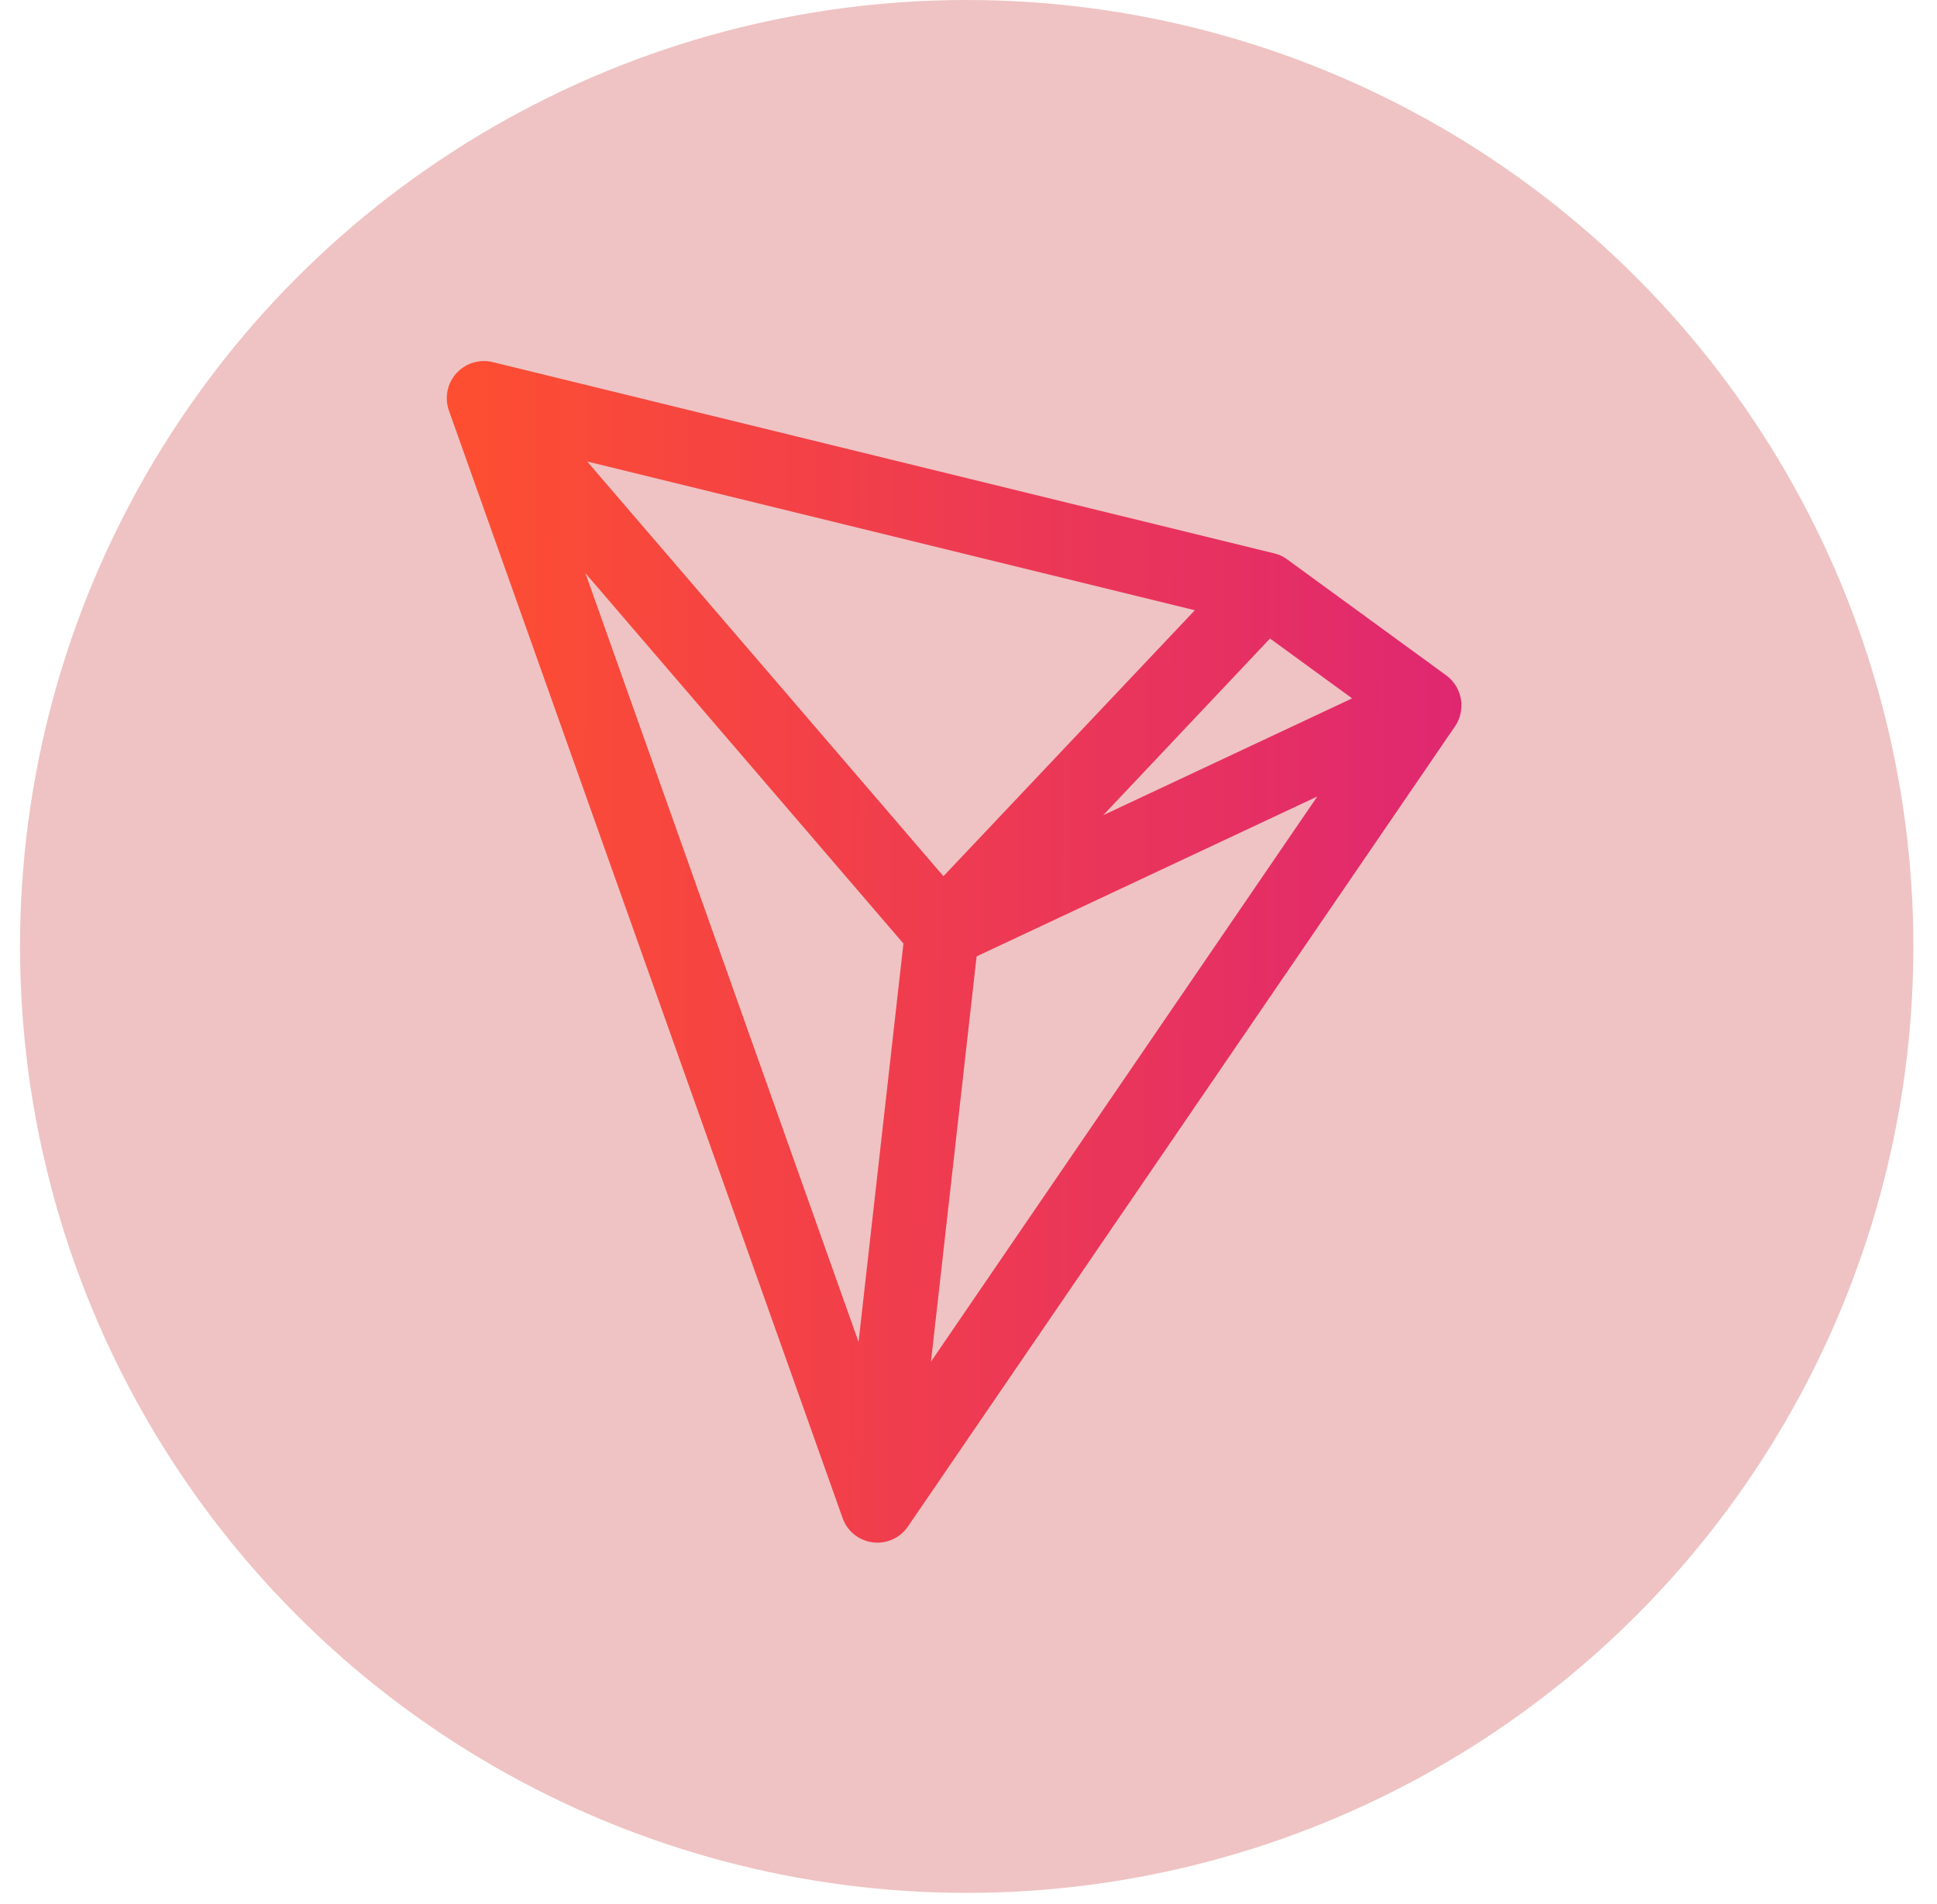
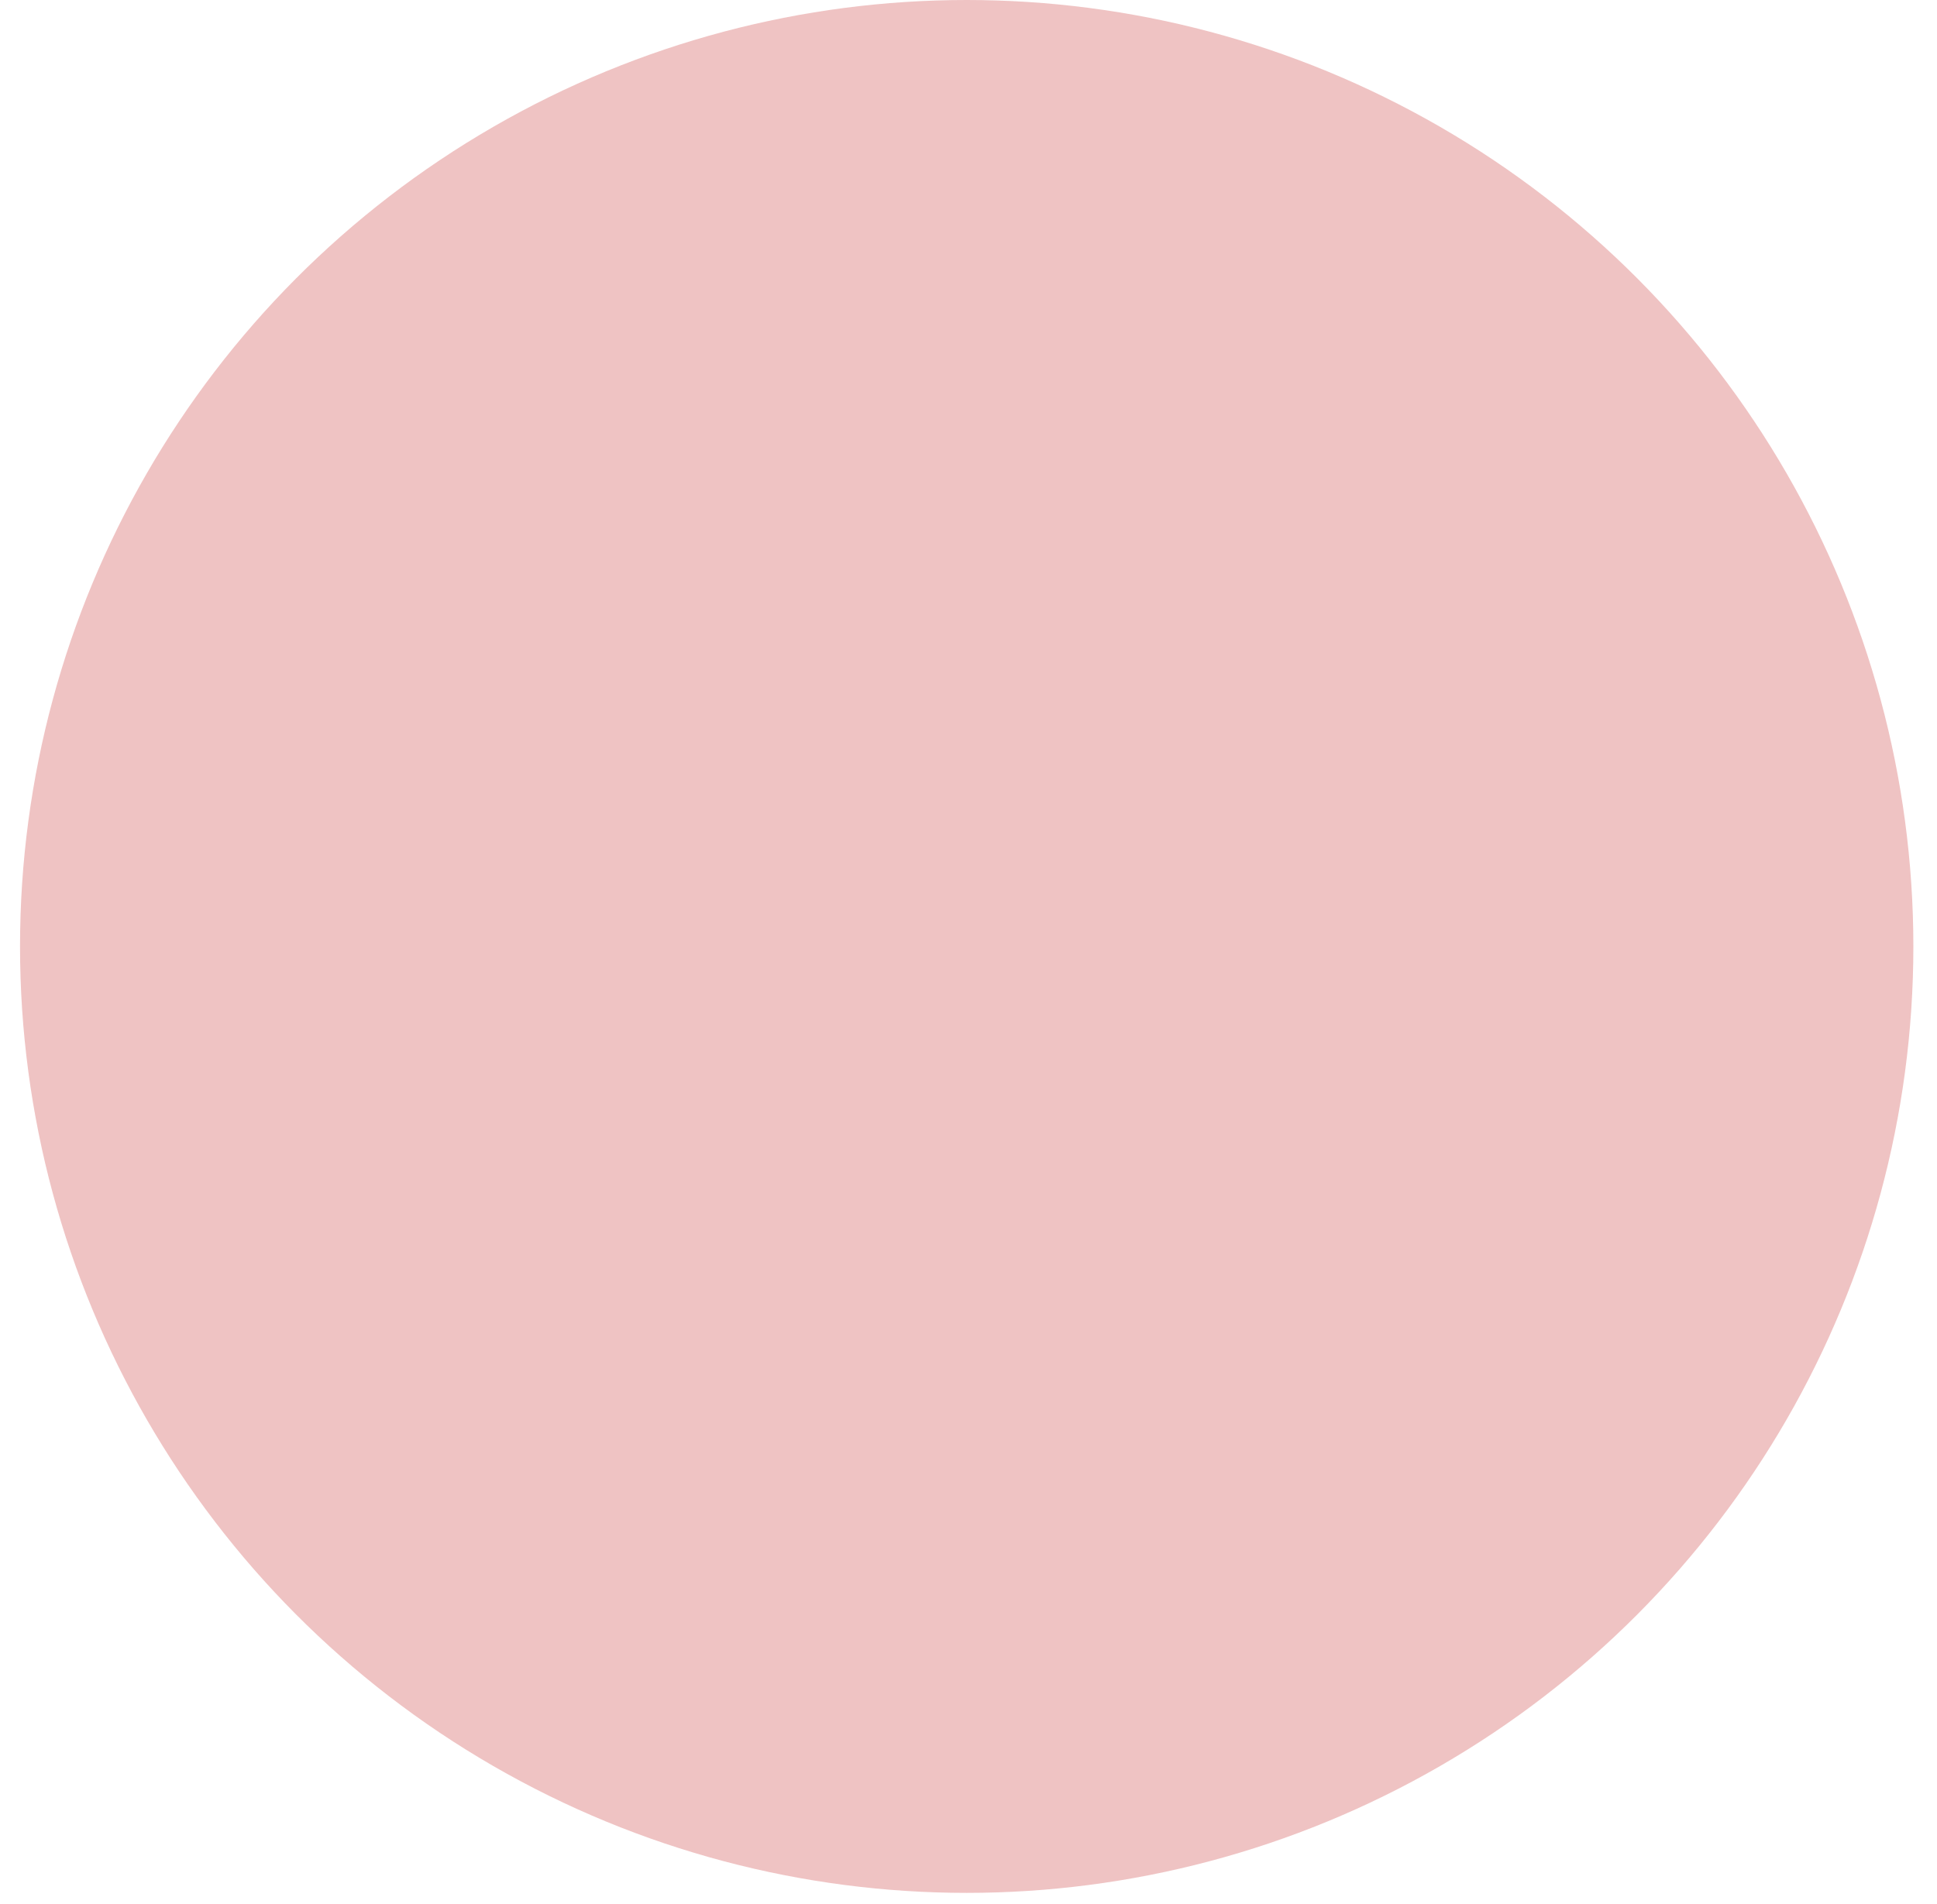
<svg xmlns="http://www.w3.org/2000/svg" width="59" height="58" viewBox="0 0 59 58" fill="none">
  <ellipse cx="29.445" cy="28.835" rx="28.835" ry="28.835" fill="#EFC3C3" />
-   <path fill-rule="evenodd" clip-rule="evenodd" d="M13.902 11.371C14.039 11.22 14.214 11.109 14.409 11.05C14.604 10.99 14.811 10.984 15.009 11.032L38.815 16.86C38.959 16.894 39.09 16.955 39.209 17.044L44.053 20.577C44.288 20.75 44.448 21.008 44.498 21.296C44.549 21.584 44.486 21.881 44.323 22.123L27.657 46.505C27.54 46.678 27.377 46.815 27.187 46.901C26.997 46.986 26.786 47.018 26.579 46.99C26.372 46.963 26.177 46.879 26.015 46.748C25.853 46.616 25.731 46.442 25.663 46.244L13.673 12.506C13.606 12.314 13.591 12.108 13.631 11.908C13.671 11.709 13.764 11.524 13.9 11.372M17.831 17.462L26.151 40.884L27.518 28.747L17.831 17.462ZM29.747 29.138L28.357 41.485L40.123 24.267L29.747 29.138ZM41.185 21.277L33.604 24.836L38.684 19.454L41.185 21.277ZM36.394 18.592L17.885 14.06L28.737 26.695L36.394 18.592Z" fill="url(#paint0_linear_4493_4237)" />
  <defs>
    <linearGradient id="paint0_linear_4493_4237" x1="44.616" y1="32.96" x2="14.275" y2="32.814" gradientUnits="userSpaceOnUse">
      <stop stop-color="#DF2771" />
      <stop offset="1" stop-color="#FD4E32" />
    </linearGradient>
  </defs>
</svg>